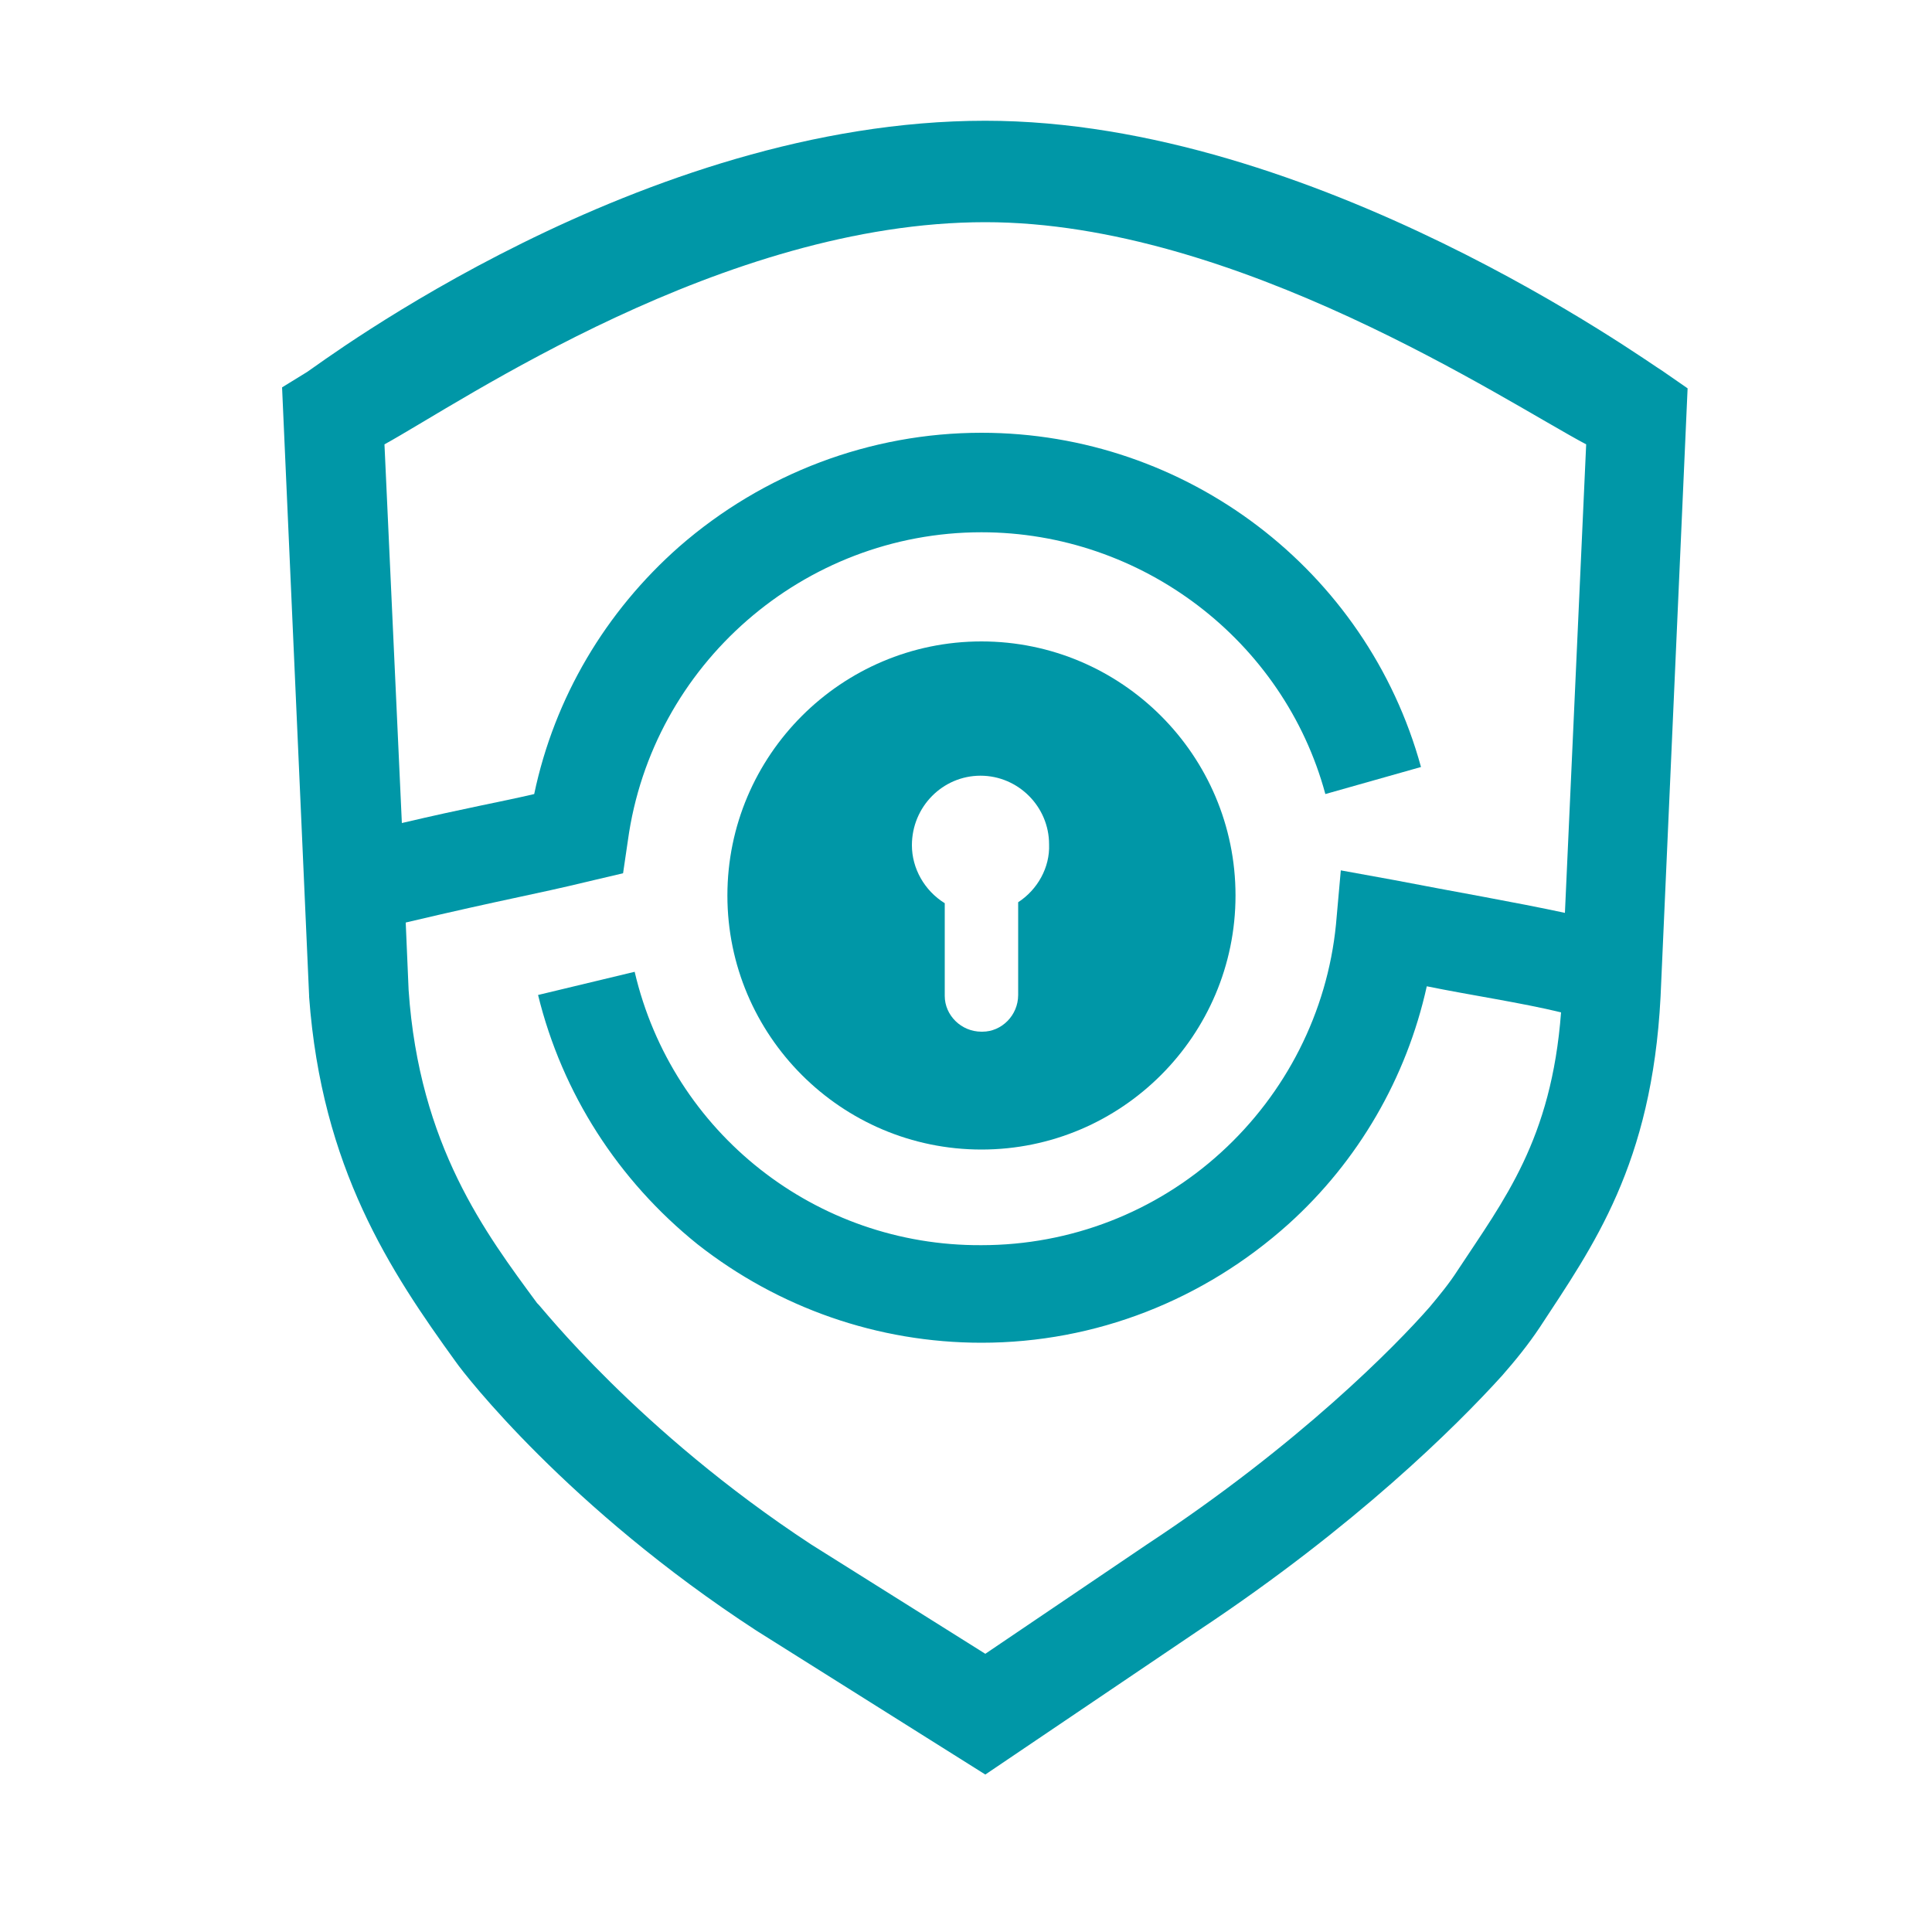
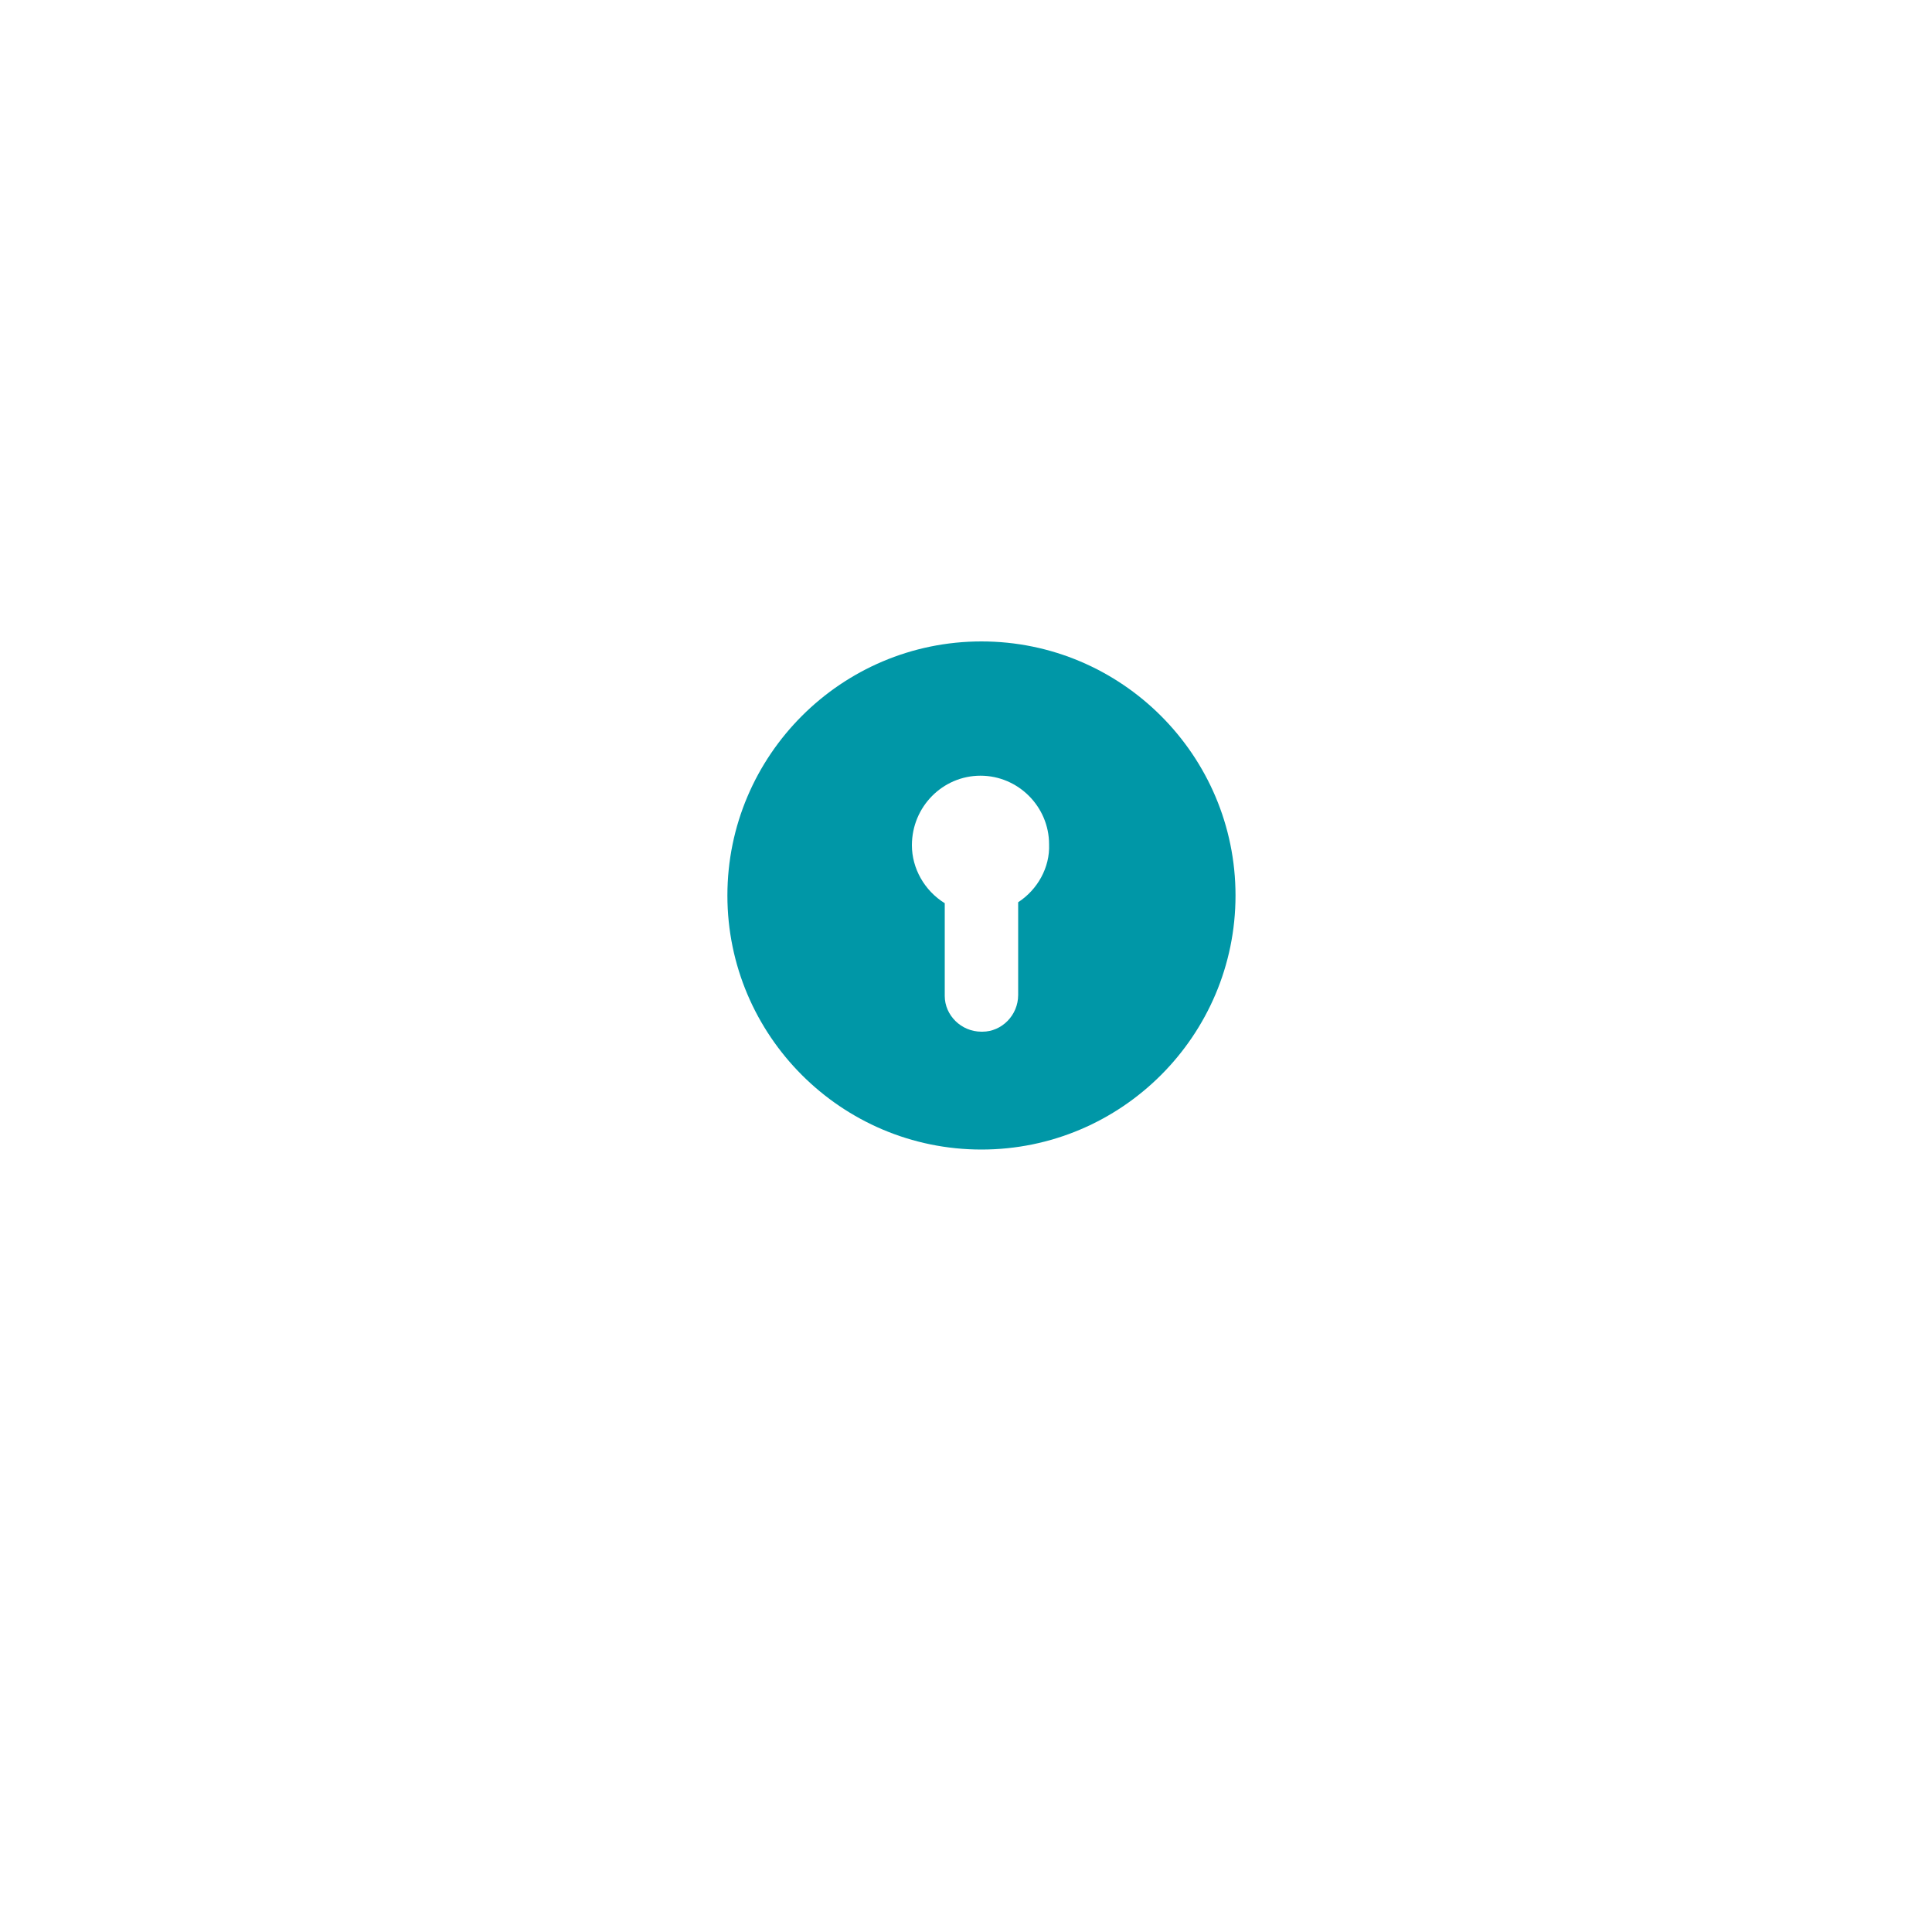
<svg xmlns="http://www.w3.org/2000/svg" t="1722395706649" class="icon" viewBox="0 0 1024 1024" version="1.1" p-id="19840" width="800" height="800">
-   <path d="M881.152 196.608c-7.168-4.096-184.32-132.608-358.912-132.608-182.272 0-352.256 128.512-359.424 133.12l-13.312 8.192 14.336 322.56v0.512c6.656 90.624 43.008 145.408 77.824 193.536 4.608 6.656 59.392 77.312 159.232 142.336l121.344 76.288 113.664-76.8c82.432-54.784 135.68-107.52 160.256-134.656 7.168-8.192 13.824-16.384 19.968-25.6 28.16-43.008 59.392-86.016 64-175.104l14.336-322.56-13.312-9.216zM829.44 483.84c-26.112-5.632-58.88-11.264-90.624-17.408l-28.16-5.12-2.56 28.672c-4.608 46.592-26.624 89.6-60.928 120.832-34.816 31.744-79.872 49.152-126.976 49.152-87.552 0.512-163.84-59.392-183.808-144.896l-51.2 12.288c12.8 52.224 42.496 98.304 84.48 132.096 43.008 33.792 95.744 52.224 150.528 52.224 60.416 0 117.76-22.528 162.816-62.976 36.864-33.28 62.464-77.312 73.216-125.952 22.528 4.608 50.176 8.704 71.168 13.824-5.12 67.584-30.208 99.328-54.784 136.704-4.608 7.168-9.728 13.312-14.848 19.456-17.92 20.48-69.12 72.704-150.016 125.952L522.24 876.544l-92.16-57.856c-92.16-60.416-143.872-126.976-144.896-127.488l-0.512-0.512c-27.136-36.864-62.464-83.456-68.096-165.888l-1.536-35.84c54.272-12.8 66.048-14.336 97.792-22.016l17.408-4.096 2.56-17.408c12.8-93.184 93.184-163.328 187.392-163.328 84.992 0 160.256 57.344 182.272 138.752l50.688-14.336c-28.672-104.448-124.416-177.152-232.96-177.152-58.88 0-115.712 21.504-160.256 60.416-38.912 34.304-66.048 79.872-76.8 131.072-17.408 4.096-35.328 7.168-70.144 15.36L203.776 235.52c40.96-22.528 179.712-117.76 318.464-117.76 133.12 0 275.968 95.232 318.464 117.76L829.44 483.84z" fill="#0097a7" p-id="19841" />
  <path d="M520.192 339.968c-74.24 0-134.656 60.416-134.656 134.656S445.952 609.28 520.192 609.28s134.656-60.416 134.656-134.656-60.416-134.656-134.656-134.656z m19.456 138.24v49.152c0 10.752-8.704 19.456-18.944 19.456h-0.512c-10.752 0-19.456-8.704-19.456-18.944v-49.152c-10.752-6.656-17.408-18.432-17.408-30.72 0-20.48 16.384-36.864 36.352-36.864s36.352 16.384 36.352 36.352c0.512 12.288-6.144 24.064-16.384 30.72z" fill="#0097a7" p-id="19842" />
</svg>